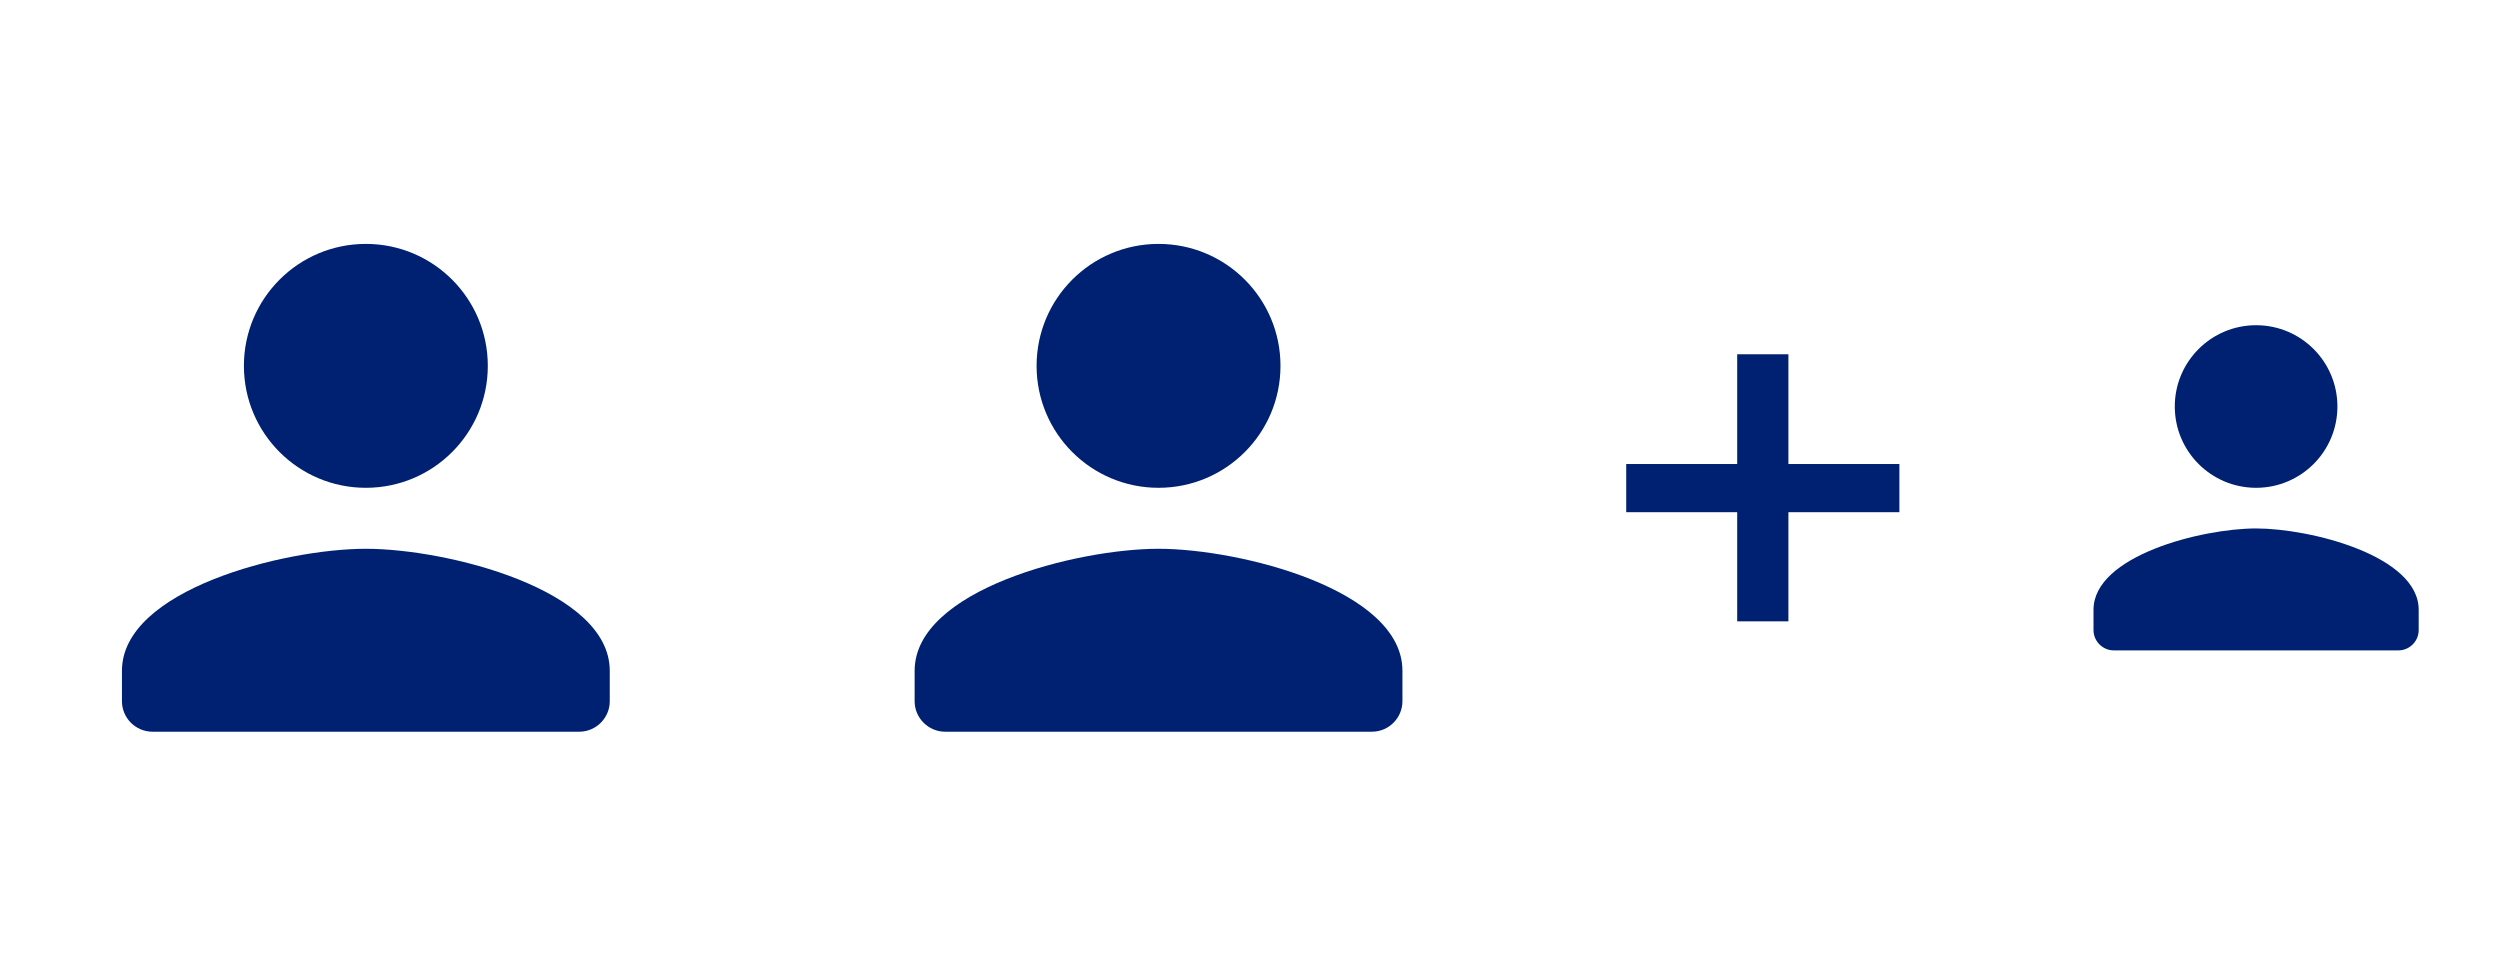
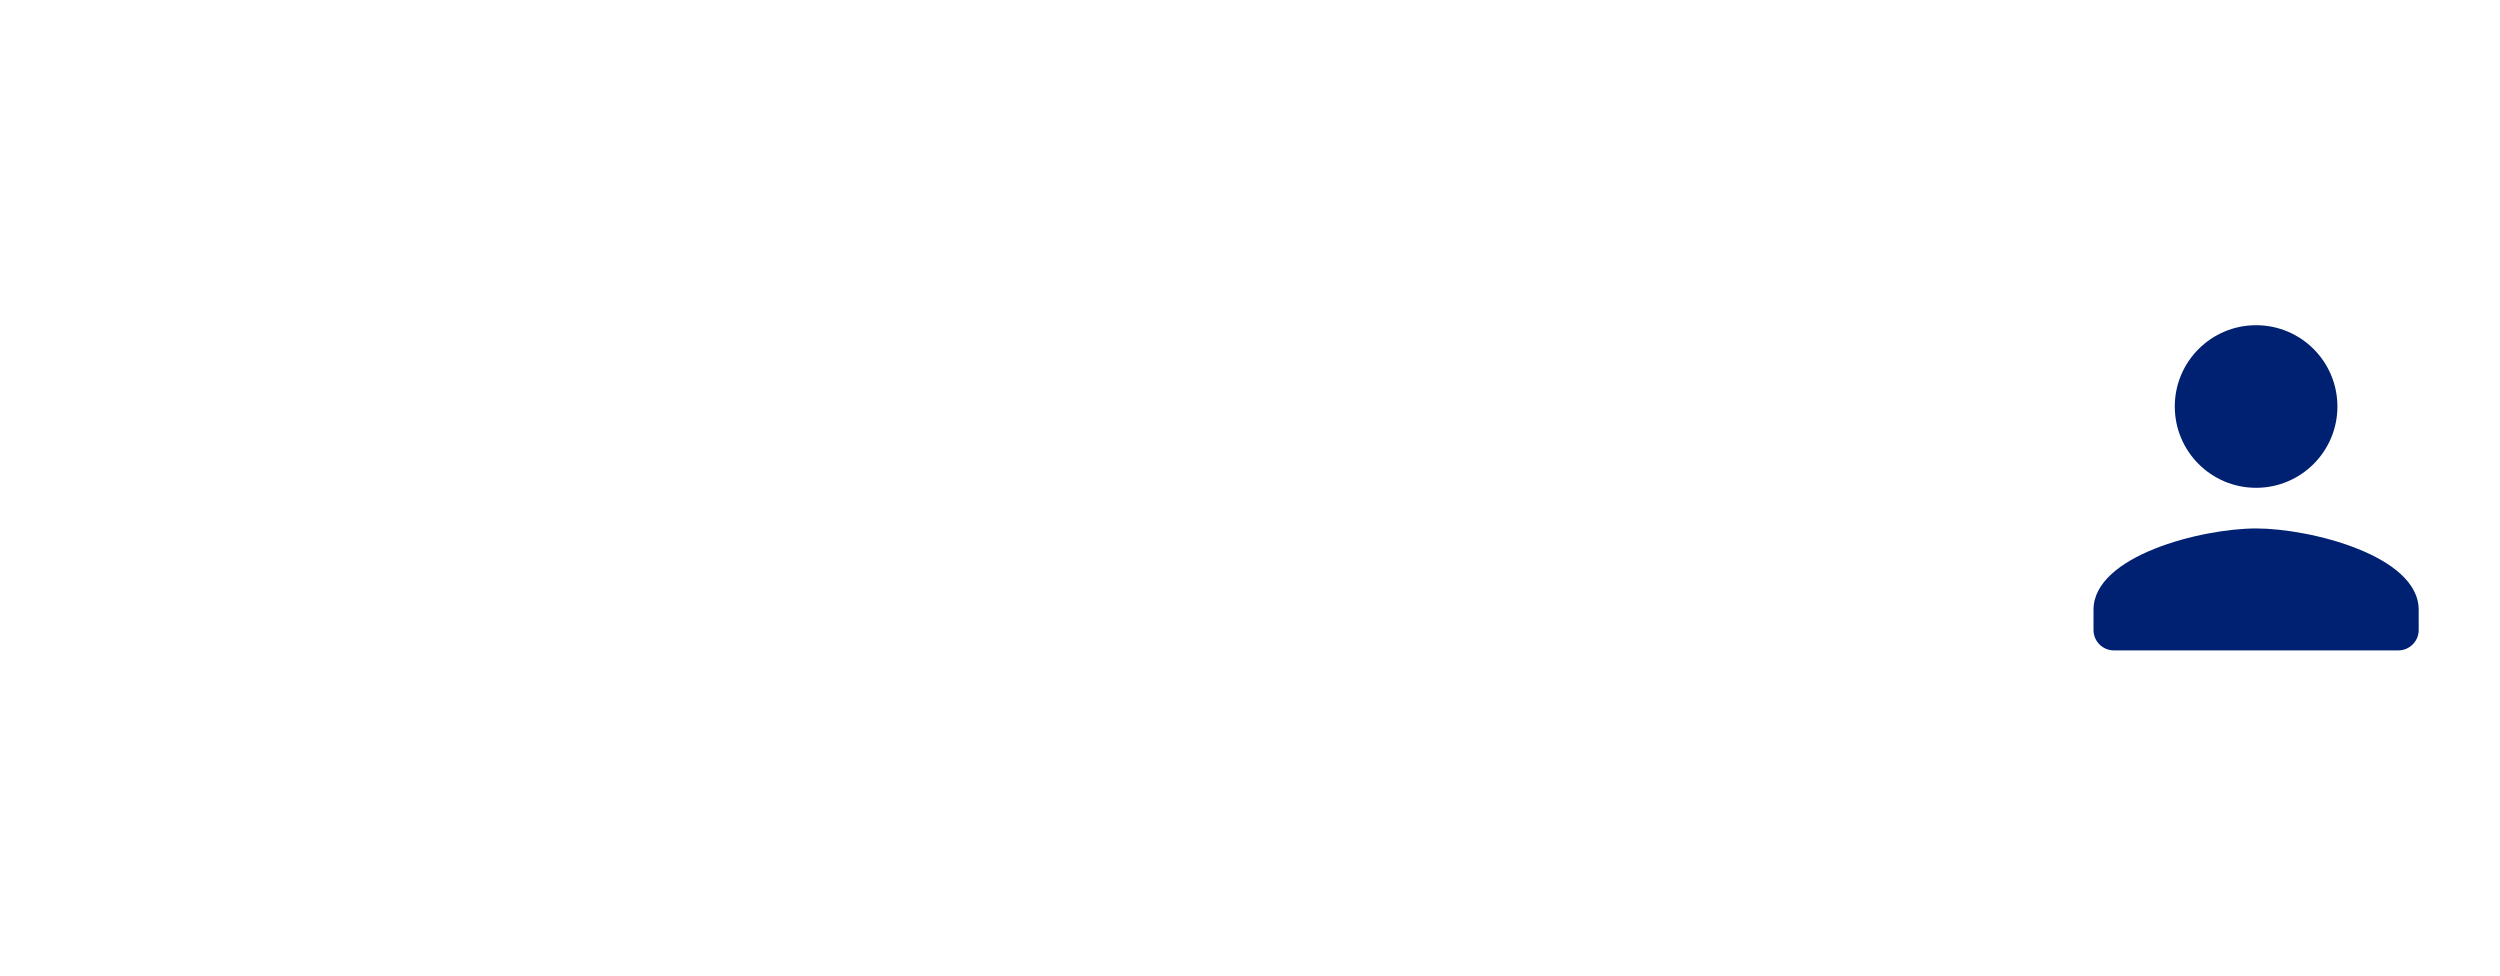
<svg xmlns="http://www.w3.org/2000/svg" width="82" height="32" viewBox="0 0 82 32" fill="none">
-   <path fill-rule="evenodd" clip-rule="evenodd" d="M16 12C16 14.21 14.21 16 12 16C9.79 16 8 14.21 8 12C8 9.79 9.79 8 12 8C14.21 8 16 9.79 16 12ZM4 22C4 19.34 9.33 18 12 18C14.67 18 20 19.34 20 22V23C20 23.55 19.55 24 19 24H5C4.45 24 4 23.55 4 23V22Z" fill="#002171" />
-   <path fill-rule="evenodd" clip-rule="evenodd" d="M42 12C42 14.21 40.21 16 38 16C35.79 16 34 14.21 34 12C34 9.79 35.79 8 38 8C40.21 8 42 9.79 42 12ZM30 22C30 19.34 35.33 18 38 18C40.67 18 46 19.34 46 22V23C46 23.55 45.55 24 45 24H31C30.45 24 30 23.55 30 23V22Z" fill="#002171" />
-   <path d="M62.3 16.8H58.66V20.38H56.98V16.8H53.34V15.22H56.98V11.62H58.66V15.22H62.3V16.8Z" fill="#002171" />
  <path fill-rule="evenodd" clip-rule="evenodd" d="M76.667 13.333C76.667 14.807 75.473 16 74 16C72.527 16 71.333 14.807 71.333 13.333C71.333 11.86 72.527 10.667 74 10.667C75.473 10.667 76.667 11.86 76.667 13.333ZM68.667 20C68.667 18.227 72.22 17.333 74 17.333C75.78 17.333 79.333 18.227 79.333 20V20.667C79.333 21.033 79.033 21.333 78.667 21.333H69.333C68.967 21.333 68.667 21.033 68.667 20.667V20Z" fill="#002171" />
</svg>